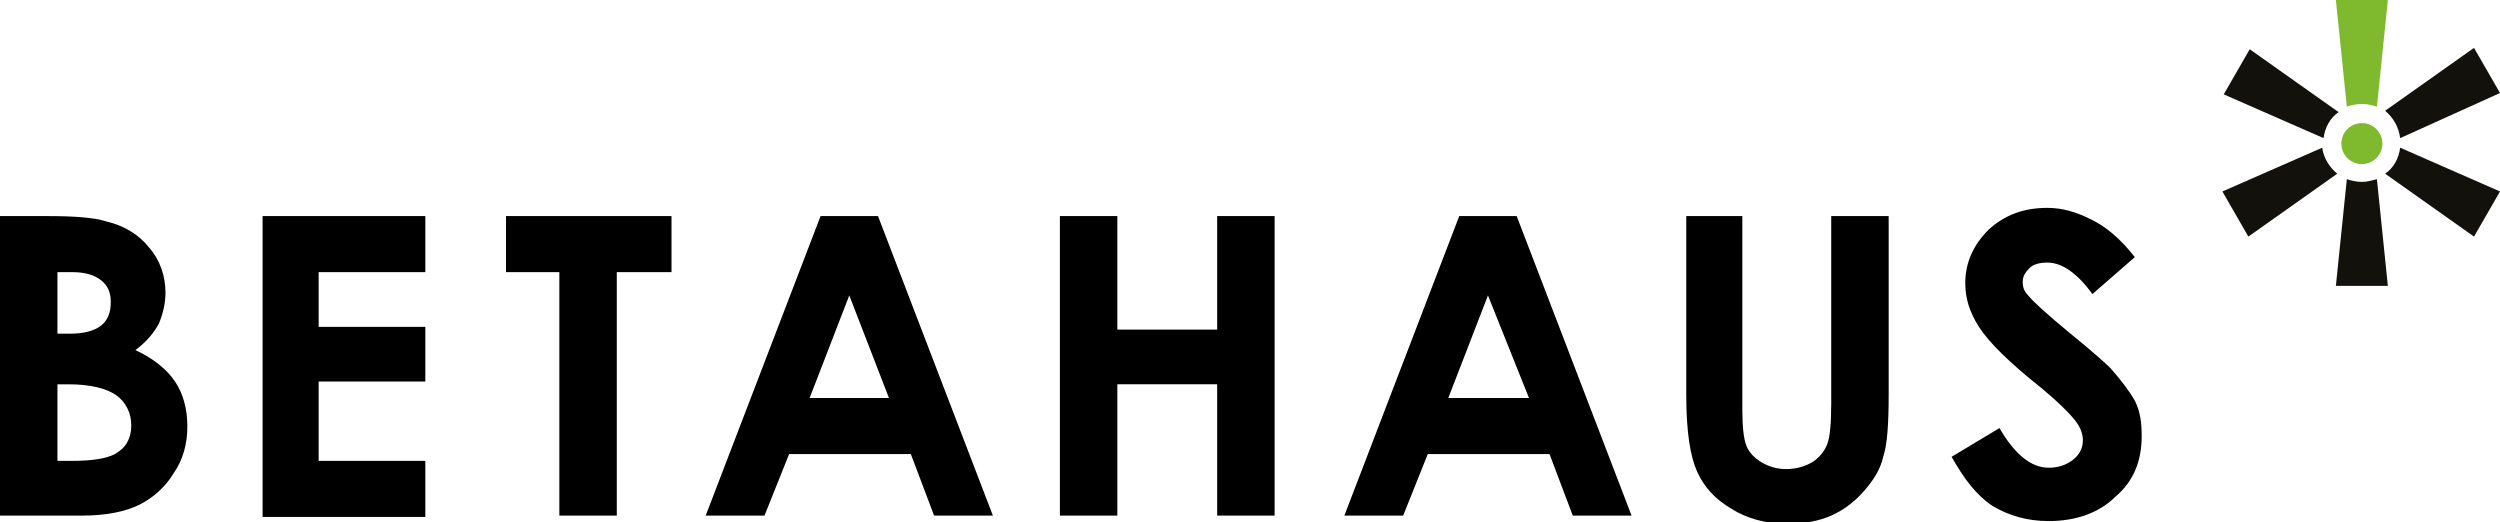
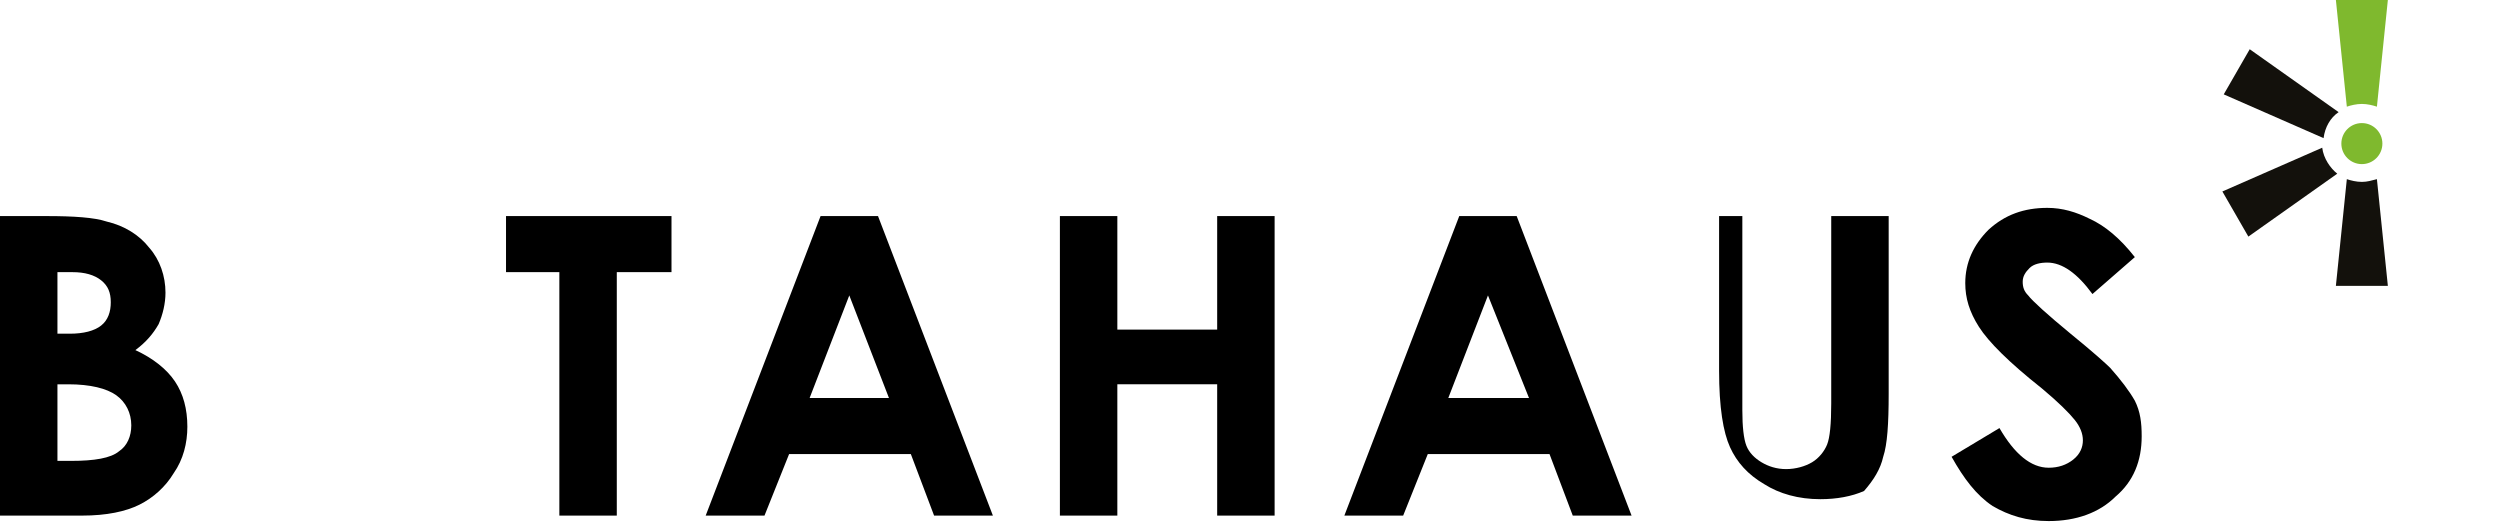
<svg xmlns="http://www.w3.org/2000/svg" version="1.1" id="Lager_1" x="0px" y="0px" viewBox="0 0 182.8 38.2" style="enable-background:new 0 0 182.8 38.2;" xml:space="preserve">
  <style type="text/css">
	.st0{fill:#7FB92E;}
	.st1{fill:#13110C;}
</style>
  <g>
    <g>
      <g>
        <path class="st0" d="M172.7,7.6c0.4,0,0.8,0.1,1.1,0.2l0.8-7.8h-3.8l0.8,7.8C171.9,7.7,172.3,7.6,172.7,7.6z" />
-         <path class="st1" d="M174.4,12.7l6.5,4.6l1.9-3.3l-7.3-3.2C175.4,11.6,175,12.3,174.4,12.7z" />
-         <path class="st1" d="M175.5,10.1l7.3-3.3l-1.9-3.3l-6.5,4.6C175,8.6,175.4,9.3,175.5,10.1z" />
        <path class="st1" d="M171,8.2l-6.5-4.6l-1.9,3.3l7.3,3.2C170,9.3,170.4,8.6,171,8.2z" />
        <path class="st1" d="M172.7,13.3c-0.4,0-0.8-0.1-1.1-0.2l-0.8,7.8h3.8l-0.8-7.8C173.4,13.2,173.1,13.3,172.7,13.3z" />
        <path class="st1" d="M169.8,10.8l-7.3,3.2l1.9,3.3l6.5-4.6C170.4,12.3,169.9,11.6,169.8,10.8z" />
      </g>
      <circle class="st0" cx="172.7" cy="10.5" r="1.5" />
    </g>
  </g>
  <g>
    <path d="M0,37.7V15.8h3.4c2,0,3.5,0.1,4.4,0.4c1.3,0.3,2.4,1,3.1,1.9c0.8,0.9,1.2,2.1,1.2,3.3c0,0.8-0.2,1.6-0.5,2.3   c-0.4,0.7-0.9,1.3-1.7,1.9c1.3,0.6,2.3,1.4,2.9,2.3c0.6,0.9,0.9,2,0.9,3.3c0,1.2-0.3,2.4-1,3.4c-0.6,1-1.5,1.8-2.5,2.3   c-1,0.5-2.4,0.8-4.2,0.8H0z M4.2,19.8v4.6h0.9c1,0,1.8-0.2,2.3-0.6c0.5-0.4,0.7-1,0.7-1.7c0-0.7-0.2-1.2-0.7-1.6   c-0.5-0.4-1.2-0.6-2.1-0.6H4.2z M4.2,28.1v5.6h1c1.7,0,2.9-0.2,3.5-0.7c0.6-0.4,0.9-1.1,0.9-1.9c0-0.9-0.4-1.7-1.1-2.2   c-0.7-0.5-1.9-0.8-3.5-0.8H4.2z" />
-     <path d="M19.2,15.8h11.9v4.1h-7.8v4h7.8v4h-7.8v5.8h7.8v4.1H19.2V15.8z" />
    <path d="M37,15.8h12.1v4.1h-4v17.8h-4.2V19.9H37V15.8z" />
    <path d="M60,15.8h4.2l8.4,21.9h-4.3l-1.7-4.5h-8.9l-1.8,4.5h-4.3L60,15.8z M62.1,21.6l-2.9,7.5H65L62.1,21.6z" />
    <path d="M77.5,15.8h4.2v8.3H89v-8.3h4.2v21.9H89v-9.6h-7.3v9.6h-4.2V15.8z" />
    <path d="M106.7,15.8h4.2l8.4,21.9H115l-1.7-4.5h-8.9l-1.8,4.5h-4.3L106.7,15.8z M108.8,21.6l-2.9,7.5h5.9L108.8,21.6z" />
-     <path d="M123.2,15.8h4.2V30c0,1.2,0.1,2.1,0.3,2.6c0.2,0.5,0.6,0.9,1.1,1.2c0.5,0.3,1.1,0.5,1.8,0.5c0.7,0,1.4-0.2,1.9-0.5   c0.5-0.3,0.9-0.8,1.1-1.3c0.2-0.5,0.3-1.5,0.3-3V15.8h4.2v13c0,2.2-0.1,3.7-0.4,4.6c-0.2,0.9-0.7,1.7-1.4,2.5   c-0.7,0.8-1.5,1.4-2.4,1.8c-0.9,0.4-2,0.6-3.2,0.6c-1.6,0-3-0.4-4.1-1.1c-1.2-0.7-2-1.6-2.5-2.7c-0.5-1.1-0.8-2.9-0.8-5.6V15.8z" />
+     <path d="M123.2,15.8h4.2V30c0,1.2,0.1,2.1,0.3,2.6c0.2,0.5,0.6,0.9,1.1,1.2c0.5,0.3,1.1,0.5,1.8,0.5c0.7,0,1.4-0.2,1.9-0.5   c0.5-0.3,0.9-0.8,1.1-1.3c0.2-0.5,0.3-1.5,0.3-3V15.8h4.2v13c0,2.2-0.1,3.7-0.4,4.6c-0.2,0.9-0.7,1.7-1.4,2.5   c-0.9,0.4-2,0.6-3.2,0.6c-1.6,0-3-0.4-4.1-1.1c-1.2-0.7-2-1.6-2.5-2.7c-0.5-1.1-0.8-2.9-0.8-5.6V15.8z" />
    <path d="M156.1,18.8l-3.1,2.7c-1.1-1.5-2.2-2.3-3.3-2.3c-0.5,0-1,0.1-1.3,0.4c-0.3,0.3-0.5,0.6-0.5,1c0,0.4,0.1,0.7,0.4,1   c0.3,0.4,1.4,1.4,3.1,2.8c1.6,1.3,2.6,2.2,2.9,2.5c0.8,0.9,1.4,1.7,1.8,2.4c0.4,0.8,0.5,1.6,0.5,2.6c0,1.8-0.6,3.3-1.9,4.4   c-1.2,1.2-2.9,1.8-4.9,1.8c-1.6,0-2.9-0.4-4.1-1.1c-1.2-0.8-2.1-2-3-3.6l3.5-2.1c1.1,1.9,2.3,2.9,3.6,2.9c0.7,0,1.3-0.2,1.8-0.6   c0.5-0.4,0.7-0.9,0.7-1.4c0-0.5-0.2-1-0.6-1.5c-0.4-0.5-1.2-1.3-2.4-2.3c-2.4-1.9-3.9-3.4-4.6-4.5c-0.7-1.1-1-2.1-1-3.2   c0-1.5,0.6-2.8,1.7-3.9c1.2-1.1,2.6-1.6,4.3-1.6c1.1,0,2.1,0.3,3.1,0.8C153.9,16.5,155,17.4,156.1,18.8z" />
  </g>
</svg>